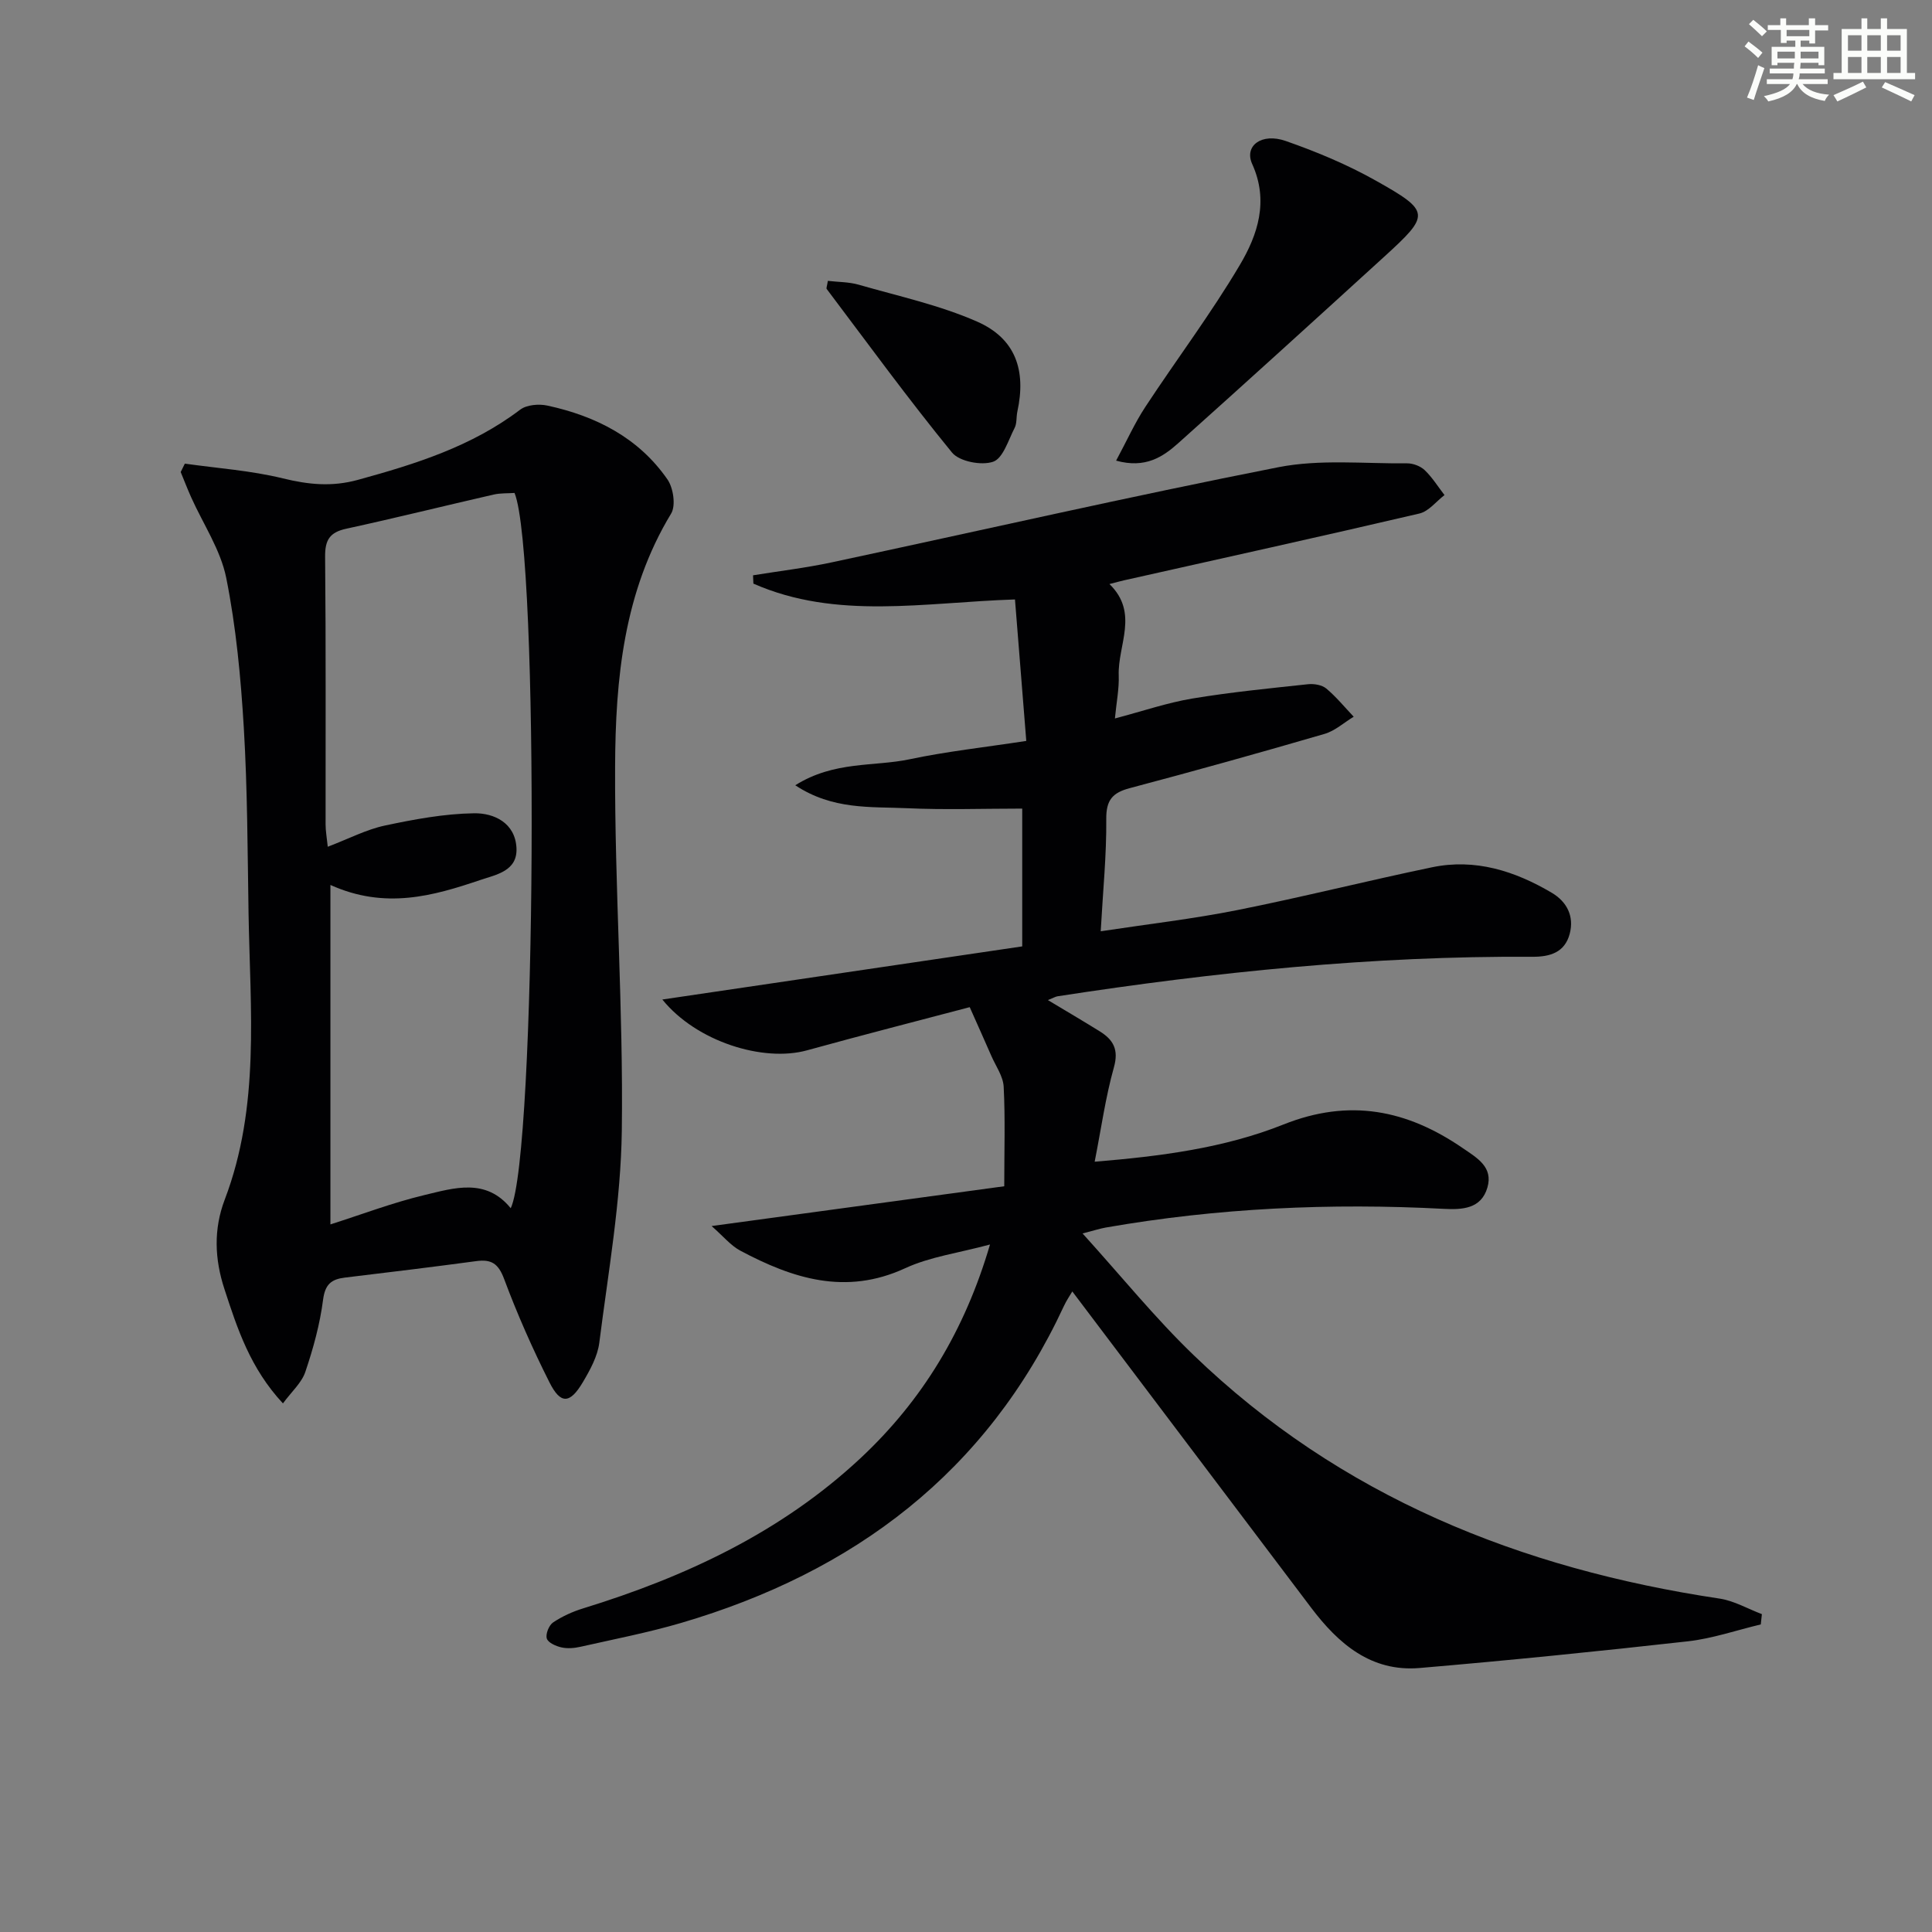
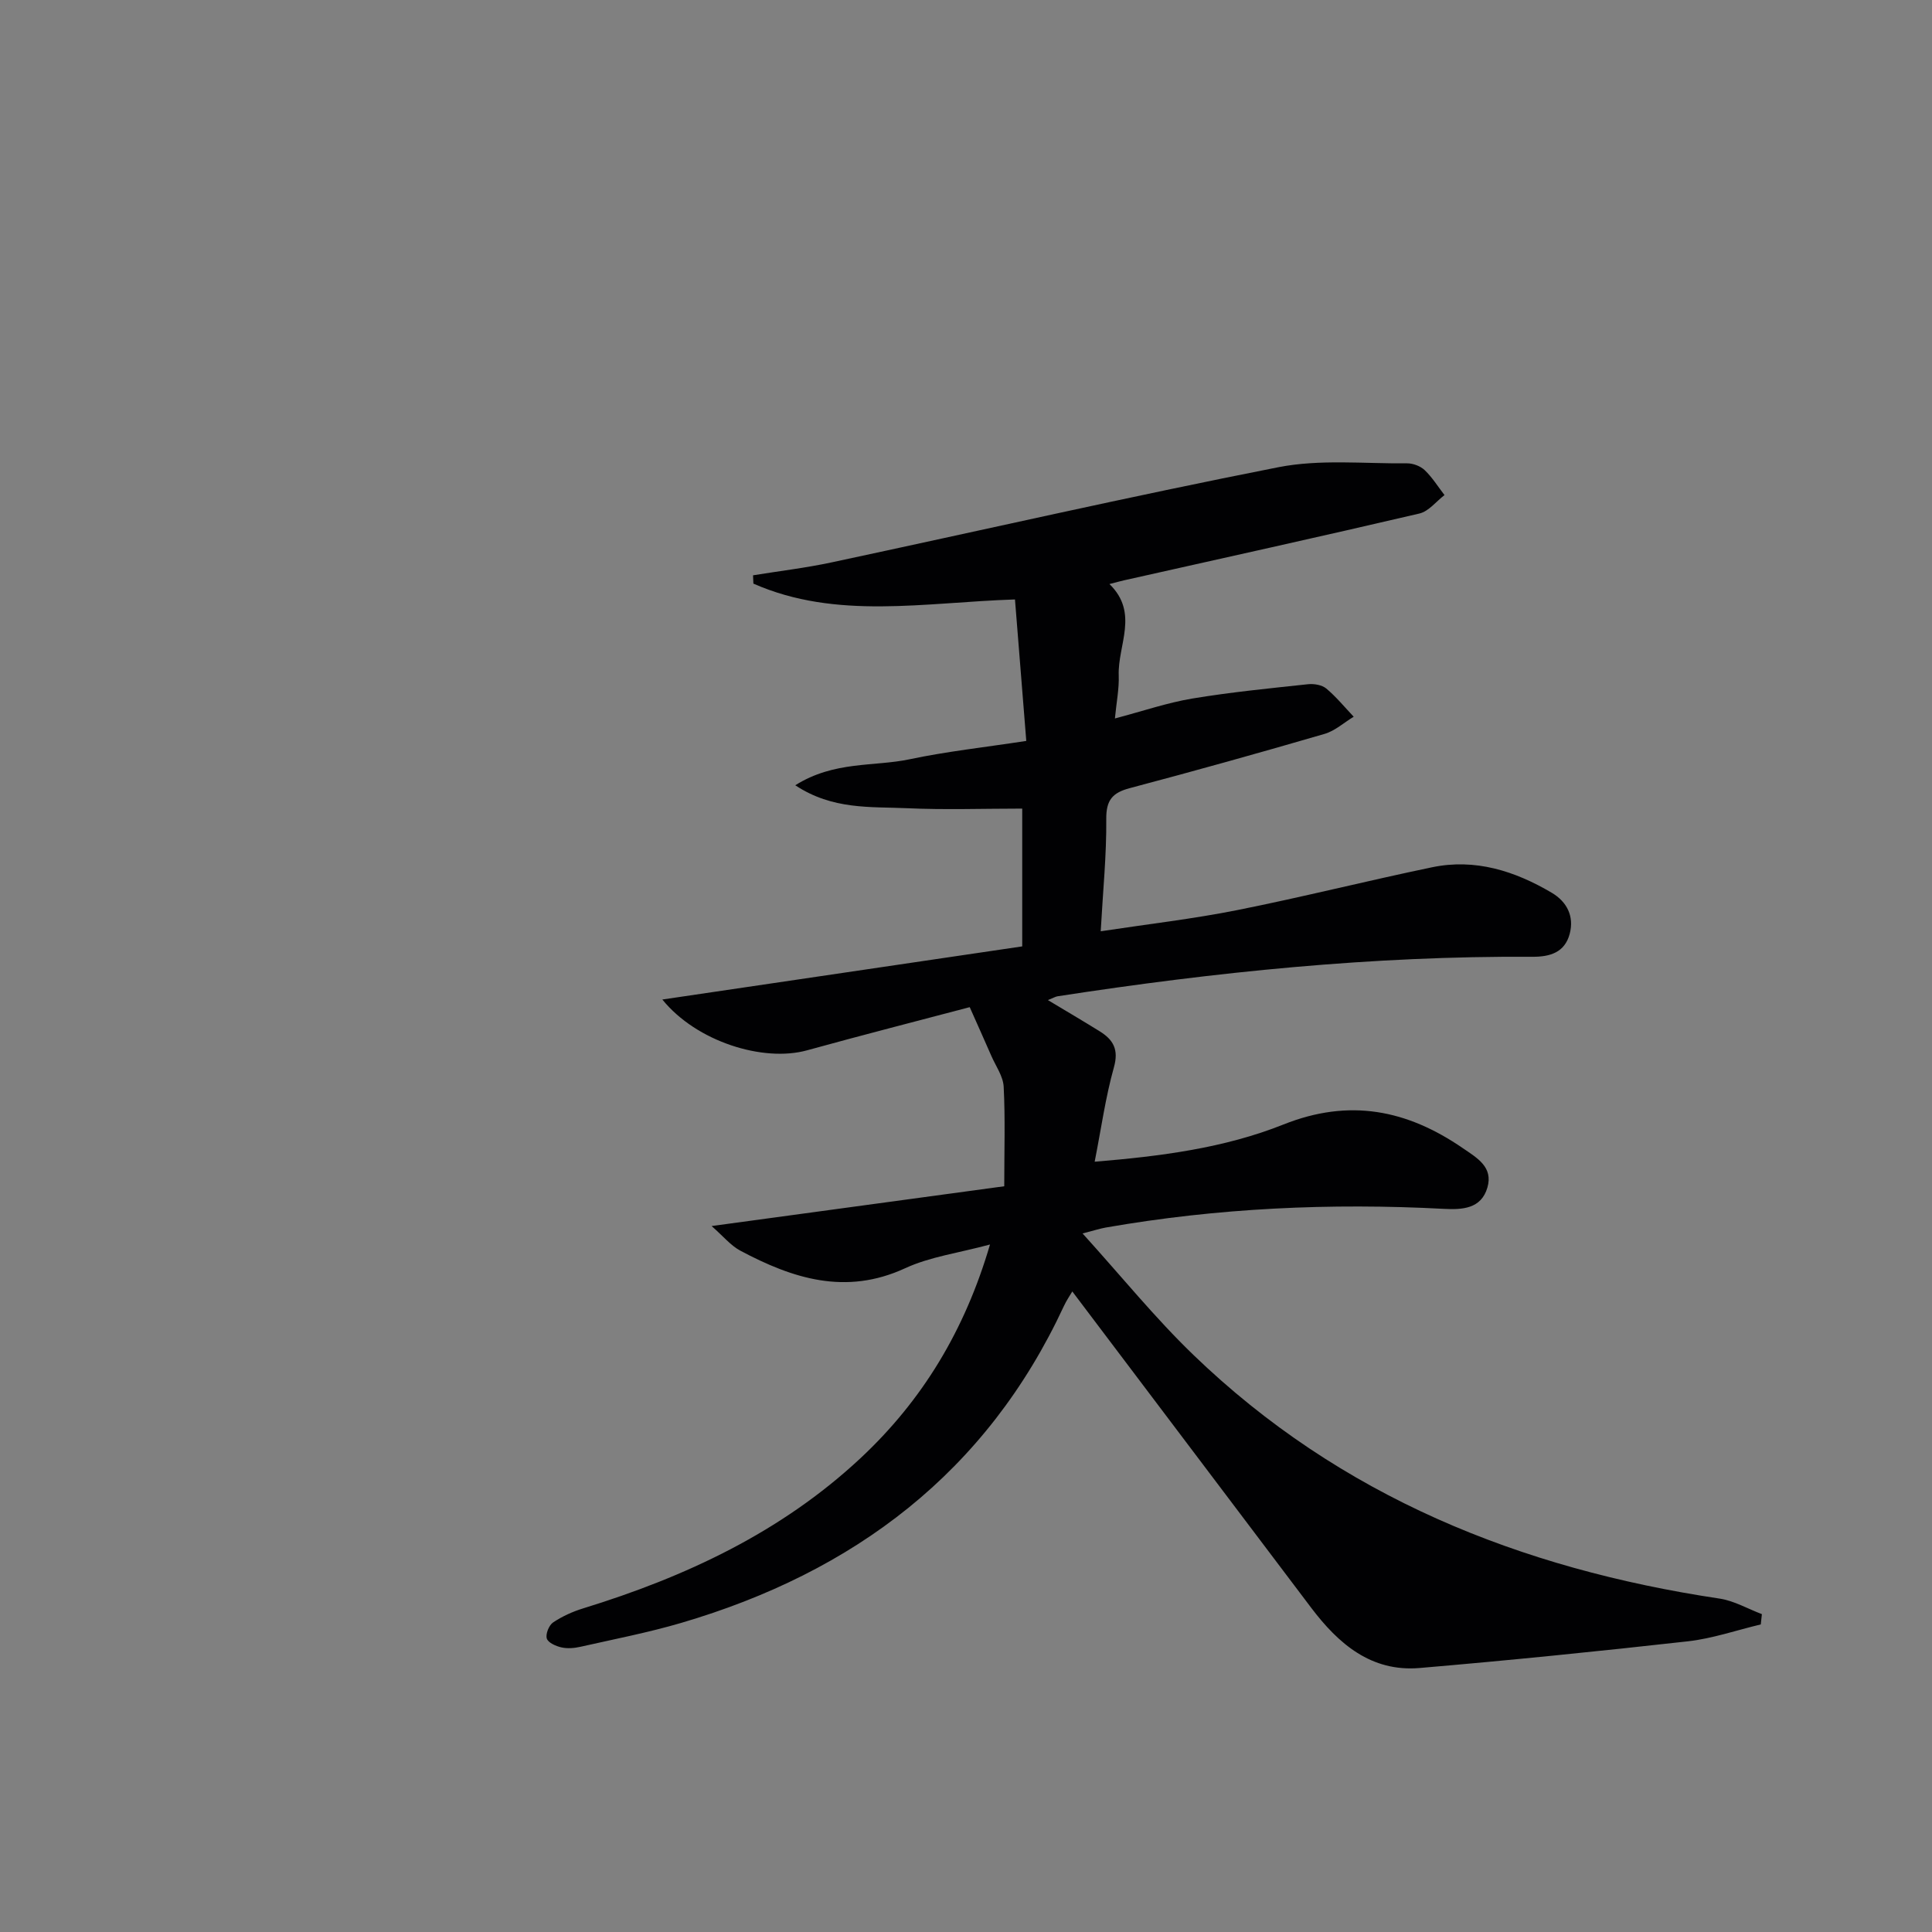
<svg xmlns="http://www.w3.org/2000/svg" enable-background="new 0 0 400 400" viewBox="0 0 400 400">
  <rect x="0" y="0" width="400" height="400" fill="#808080" stroke="none" />
  <g fill="#010103">
    <path d="m204.97 257.66c-6.5 1.76-12.41 2.53-17.56 4.91-12.31 5.69-23.3 2.14-34.15-3.64-1.98-1.06-3.51-2.97-5.93-5.09 21-2.85 40.62-5.52 60.59-8.24 0-7.46.22-14.04-.12-20.6-.11-2.17-1.63-4.27-2.55-6.38-1.33-3.06-2.71-6.11-4.48-10.1-10.37 2.74-22.06 5.73-33.69 8.94-9.04 2.5-22.88-1.78-29.95-10.52 25.29-3.73 49.75-7.34 74.51-11 0-9.56 0-18.78 0-28.53-8.07 0-16 .28-23.9-.08-7.48-.34-15.34.38-23.09-4.75 8.12-5.09 16.26-3.81 23.72-5.39 7.61-1.61 15.37-2.45 24.11-3.79-.79-9.83-1.55-19.32-2.34-29.29-18.73.6-36.95 4.3-54.16-3.28-.02-.57-.04-1.15-.07-1.72 5.43-.88 10.92-1.53 16.29-2.68 30.83-6.58 61.56-13.62 92.48-19.7 8.61-1.69 17.75-.71 26.65-.8 1.23-.01 2.76.57 3.64 1.41 1.57 1.5 2.75 3.42 4.1 5.16-1.72 1.31-3.27 3.37-5.2 3.82-20.35 4.76-40.76 9.25-61.15 13.83-.78.18-1.56.39-3.02.77 6.18 6.01 1.69 12.63 1.92 18.92.1 2.76-.47 5.55-.79 8.91 5.77-1.52 10.81-3.25 15.99-4.12 7.94-1.32 15.98-2.11 23.99-2.97 1.24-.13 2.88.14 3.78.89 2.07 1.73 3.81 3.87 5.68 5.84-2.01 1.21-3.87 2.93-6.05 3.56-13.38 3.9-26.81 7.65-40.29 11.22-3.61.95-4.93 2.48-4.89 6.41.07 7.43-.69 14.88-1.15 23.23 9.81-1.49 19.13-2.56 28.3-4.39 13.49-2.69 26.84-6.06 40.3-8.86 8.92-1.86 17.13.76 24.77 5.27 3.15 1.86 4.69 4.86 3.73 8.51-1.02 3.86-4.08 4.78-7.76 4.75-33-.2-65.71 3.16-98.27 8.18-.45.07-.88.34-2 .79 3.87 2.32 7.32 4.35 10.72 6.46 2.8 1.74 3.99 3.76 2.94 7.47-1.74 6.2-2.62 12.64-3.98 19.53 13.58-1.12 26.79-2.8 39.07-7.7 13.68-5.46 25.59-3.05 37.16 4.9 2.92 2.01 6.32 3.88 5.08 8.15-1.29 4.45-5.27 4.6-9.01 4.41-23.48-1.24-46.83-.18-70.01 3.87-1.12.2-2.21.55-4.8 1.22 8.02 8.85 14.99 17.47 22.91 25.11 30.44 29.37 67.69 44.3 108.97 50.49 3.02.45 5.85 2.12 8.77 3.22-.08.71-.15 1.42-.23 2.13-5.04 1.2-10.02 2.93-15.12 3.5-18.47 2.07-36.97 3.94-55.49 5.52-10.05.86-16.83-5-22.49-12.49-16.43-21.76-32.86-43.52-49.44-65.47-.5.85-1.22 1.89-1.74 3.02-15.99 34.46-43.47 55.1-79.25 65.61-6.83 2-13.85 3.36-20.8 4.93-1.28.29-2.71.42-3.97.14-1.15-.26-2.77-.97-3.04-1.84-.29-.92.44-2.75 1.3-3.33 1.89-1.27 4.06-2.25 6.25-2.92 21.2-6.53 40.96-15.75 57.38-31.07 12.81-11.97 21.6-26.43 26.83-44.26z" />
-     <path d="m58.58 290.56c-6.78-7.29-9.43-15.45-12.11-23.66-2.05-6.25-2.27-12.42.06-18.54 7.35-19.29 5.26-39.34 4.93-59.24-.21-12.81-.22-25.63-.98-38.41-.62-10.4-1.6-20.87-3.64-31.06-1.17-5.82-4.78-11.15-7.27-16.71-.77-1.72-1.44-3.47-2.16-5.21.29-.58.57-1.16.86-1.74 6.78.96 13.67 1.43 20.29 3.05 5.3 1.3 10.16 1.79 15.54.31 11.92-3.27 23.55-6.91 33.59-14.53 1.35-1.02 3.86-1.23 5.63-.85 10.04 2.17 18.88 6.65 24.87 15.29 1.22 1.76 1.76 5.42.76 7.07-9.82 16.21-11.53 34.28-11.6 52.4-.1 25.1 1.72 50.22 1.39 75.32-.19 14.67-2.81 29.32-4.66 43.94-.36 2.84-1.92 5.67-3.42 8.2-2.67 4.49-4.6 4.6-6.91-.01-3.5-6.95-6.66-14.1-9.38-21.39-1.19-3.18-2.62-4.11-5.75-3.69-9.06 1.22-18.13 2.32-27.2 3.41-2.8.34-4.11 1.36-4.53 4.58-.65 5.06-2.03 10.08-3.67 14.93-.75 2.26-2.84 4.09-4.64 6.54zm9.83-107.34v70.28c6.51-2.07 12.87-4.5 19.44-6.07 6.15-1.47 12.75-3.61 17.89 2.72 5.31-11.08 5.95-135.43.79-148.09-1.4.1-2.92.01-4.35.34-10.18 2.33-20.31 4.85-30.51 7.07-3.39.74-4.39 2.31-4.36 5.77.18 18.48.08 36.97.1 55.45 0 1.38.26 2.76.45 4.62 4.38-1.67 7.99-3.57 11.83-4.39 6.08-1.29 12.3-2.45 18.48-2.54 4.14-.06 8.49 2 8.76 7.17.25 4.8-4.2 5.53-7.48 6.64-9.78 3.31-19.7 6.14-31.04 1.03z" />
-     <path d="m231.08 95.37c2.2-4.08 3.85-7.78 6.04-11.11 6.47-9.85 13.59-19.29 19.58-29.41 3.7-6.24 6.03-13.23 2.55-20.9-1.7-3.76 1.95-6.51 6.95-4.76 6.39 2.23 12.73 4.88 18.62 8.19 11.4 6.41 11.34 7.05 1.69 15.84-14.14 12.89-28.3 25.77-42.56 38.53-3.18 2.83-6.79 5.3-12.87 3.62z" />
-     <path d="m171.4 58.15c2.12.25 4.35.21 6.4.8 8.22 2.37 16.71 4.21 24.49 7.63 7.97 3.5 10.21 10.07 8.34 18.65-.24 1.12-.07 2.42-.57 3.38-1.3 2.52-2.39 6.29-4.45 6.99-2.42.83-6.99-.05-8.51-1.91-9-11-17.38-22.51-25.94-33.86-.13-.18.08-.61.24-1.68z" />
  </g>
-   <path d="m361.2 9.6.8-1c.9.7 1.9 1.4 2.9 2.3l-.9 1.1c-1-1-2-1.8-2.8-2.4zm.5 10.6c.9-2.1 1.6-4.3 2.3-6.7.4.2.8.4 1.3.6-.7 2.1-1.5 4.3-2.2 6.6zm.4-15.2.9-.9c1 .8 2 1.6 2.8 2.4l-1 1c-.9-.9-1.8-1.7-2.7-2.5zm12.5-1.2h1.2v1.4h2.7v1.1h-2.7v2.7h-1.2v-.6h-1.8v1.3h4.9v3.8h-1.2v-.5h-3.7c0 .4-.1.9-.1 1.2h5.1v1h-5.2c0 .5-.1.9-.2 1.2h6v1h-5.2c1.1 1.3 2.9 2 5.5 2.2-.4.4-.7.8-.9 1.3-2.9-.5-4.8-1.6-5.7-3.5h-.1c-.8 1.7-2.7 2.9-5.9 3.6-.2-.4-.6-.8-.9-1.1 2.8-.6 4.6-1.4 5.4-2.5h-4.8v-1h5.3c.1-.3.2-.7.2-1.2h-4.9v-1h5c0-.4 0-.8.1-1.2h-3.5v.5h-1.2v-3.8h4.9v-1.3h-1.8v.5h-1.2v-2.7h-2.7v-1h2.6v-1.4h1.2v1.4h4.7v-1.4zm-6.6 8.3h3.6c0-.4 0-.9 0-1.4h-3.6zm1.9-4.6h4.7v-1.3h-4.7zm6.6 3.2h-3.7v1.4h3.7z" fill="#fbfcfa" />
-   <path d="m385.3 3.8h1.3v2.2h2.8v-2.2h1.3v2.2h4.1v9.1h1.7v1.3h-16.9v-1.3h1.7v-9.1h4.1v-2.2zm.4 13.1.7 1.2c-1.8.9-3.8 1.9-6 2.9-.2-.4-.5-.8-.8-1.3 2.3-1 4.3-1.9 6.1-2.8zm-3.1-6.4h2.8v-3.2h-2.8zm0 4.6h2.8v-3.3h-2.8zm4-4.6h2.8v-3.2h-2.8zm0 4.6h2.8v-3.3h-2.8zm3.7 1.9c2.1.9 4.1 1.8 6.1 2.7l-.7 1.3c-2.2-1.1-4.2-2-6.1-2.9zm3.2-9.7h-2.8v3.2h2.8zm-2.8 7.8h2.8v-3.3h-2.8z" fill="#fbfcfa" />
</svg>